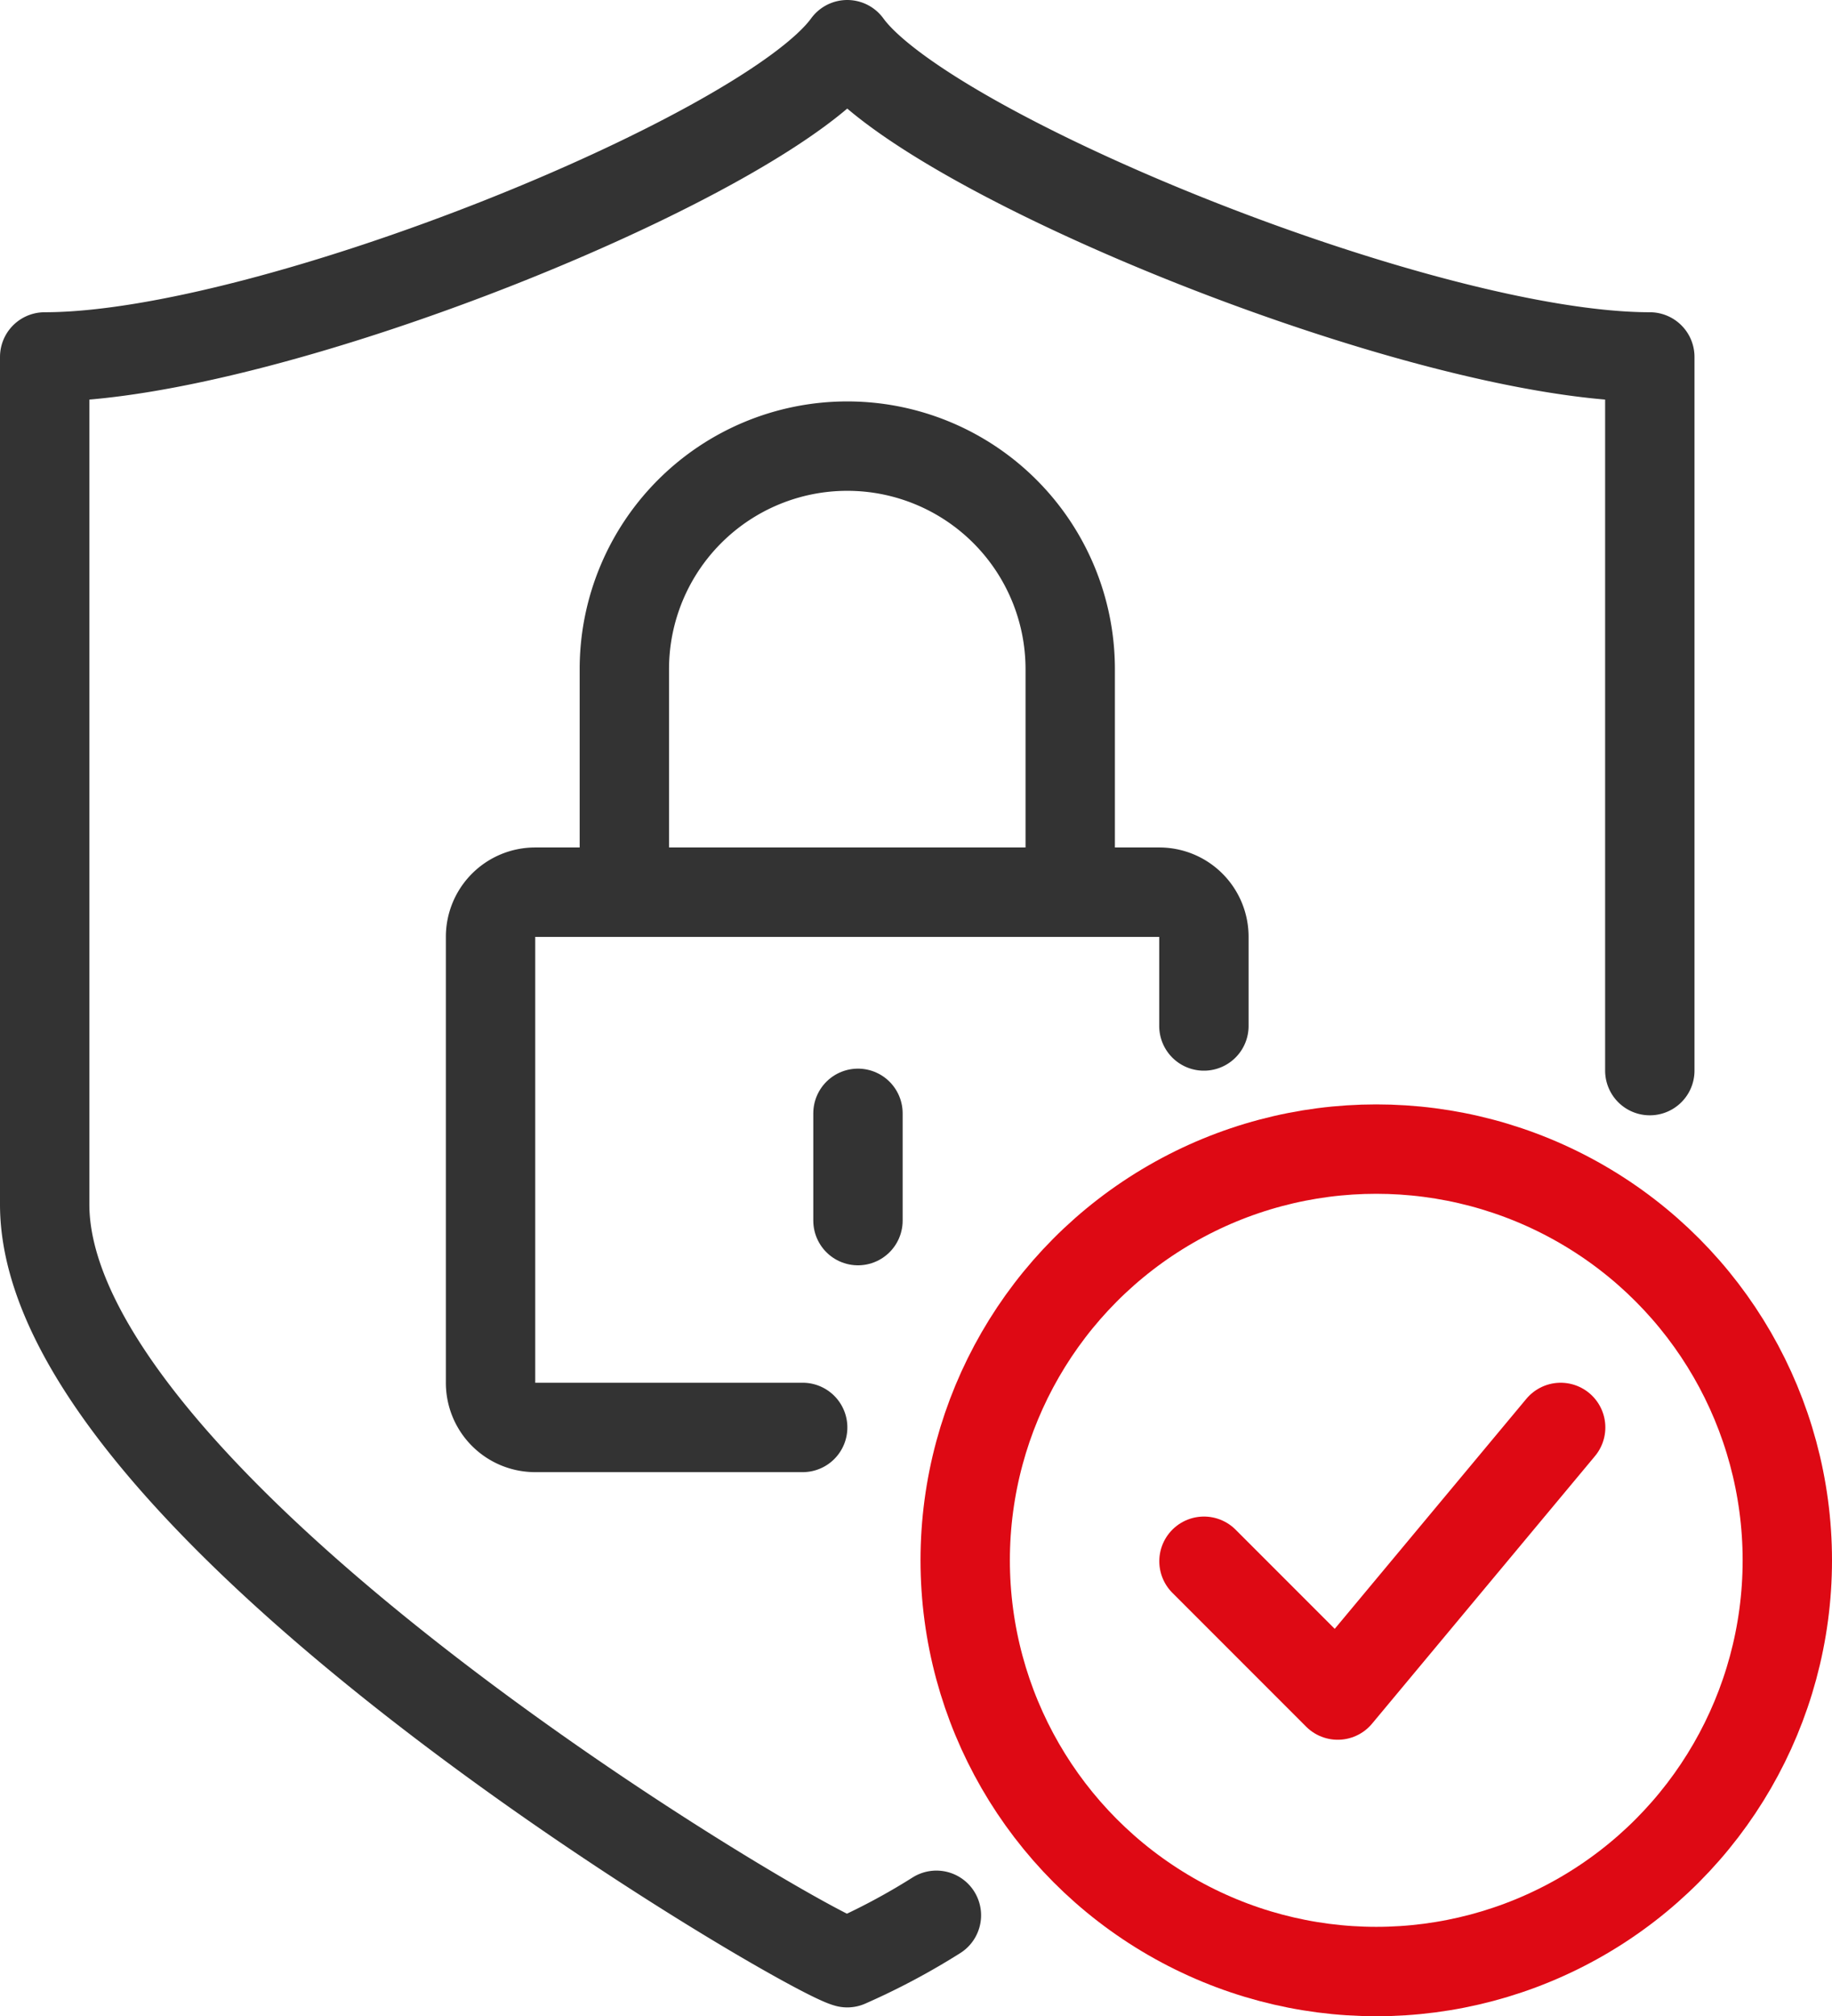
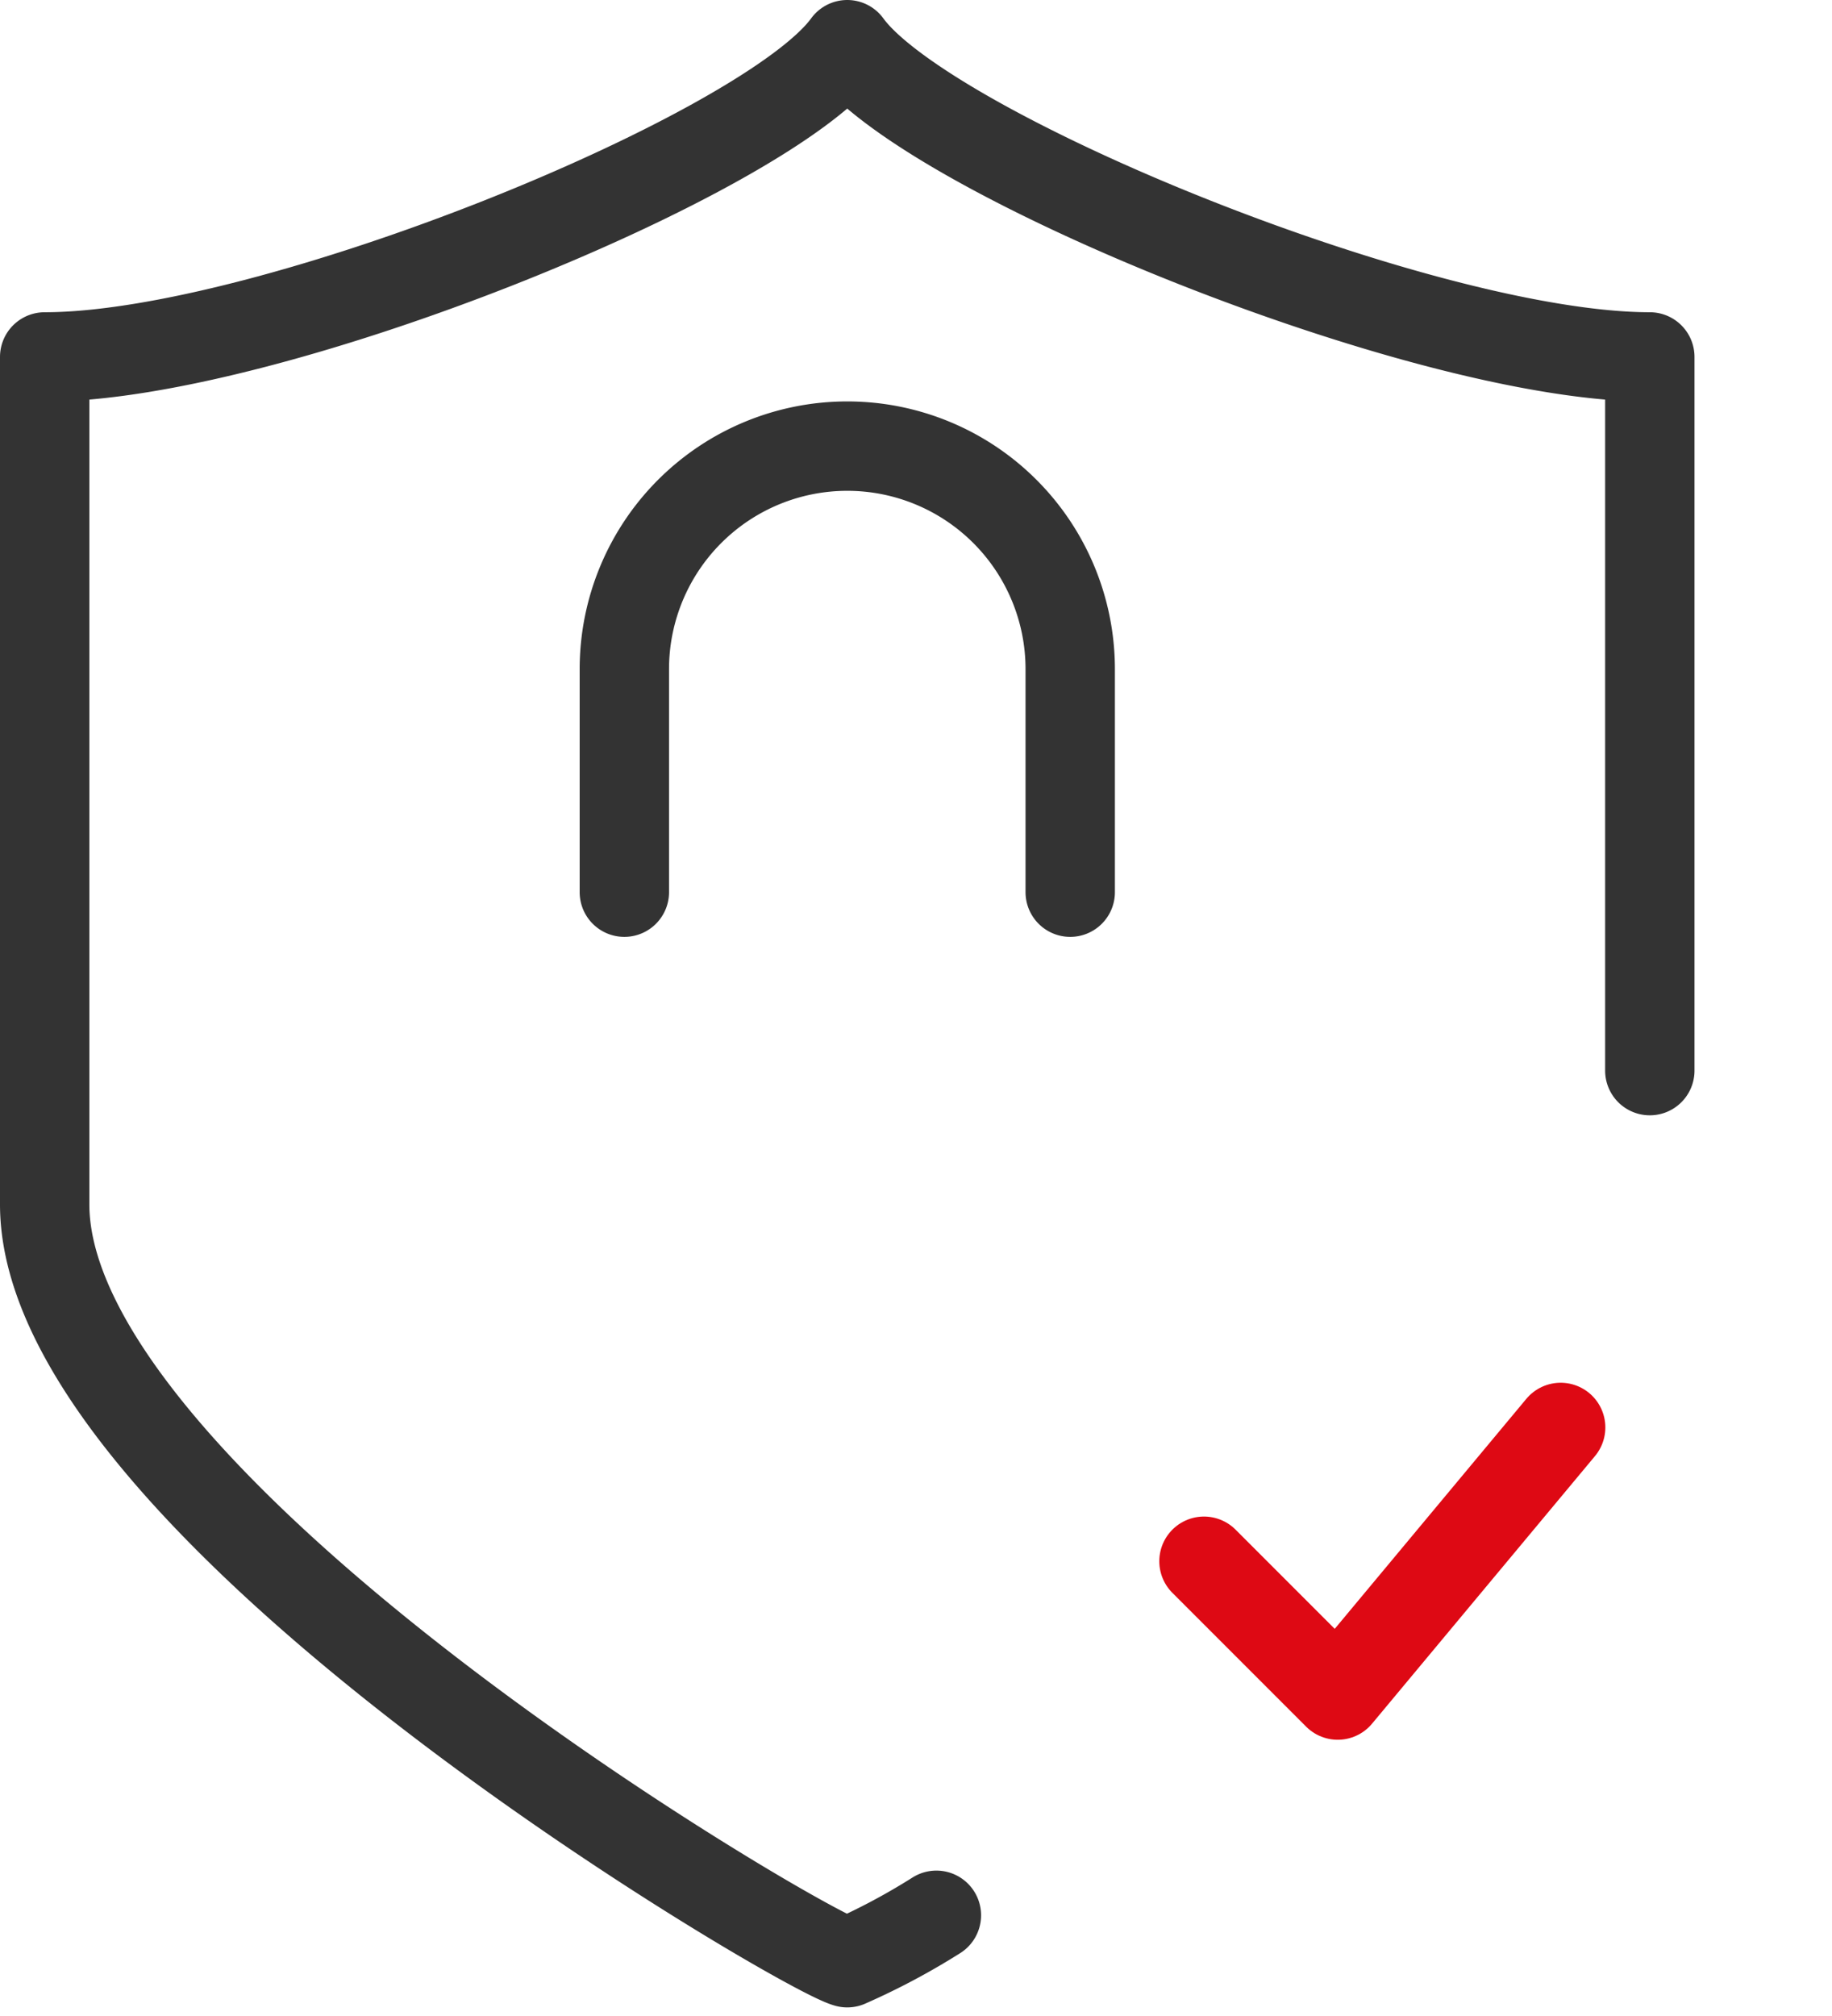
<svg xmlns="http://www.w3.org/2000/svg" width="51.253" height="56.385" viewBox="0 0 51.253 56.385">
  <g id="Group_5476" data-name="Group 5476" transform="translate(-1460.997 -4136.865)">
    <path id="Path_54494" data-name="Path 54494" d="M32.947,60.312a18.925,18.925,0,0,1-2.494,1.326C29.186,61.309,8,48.889,8,40.432v-23.7c6.334,0,20.236-5.672,22.453-8.732,2.217,3.059,16.118,8.732,22.453,8.732V36.69" transform="translate(1454.247 4130.115)" fill="none" stroke="#333" stroke-linecap="round" stroke-linejoin="round" stroke-width="2.5" />
-     <path id="Path_54495" data-name="Path 54495" d="M96.732,174.969H89.247A1.247,1.247,0,0,1,88,173.721V161.247A1.247,1.247,0,0,1,89.247,160h17.463a1.247,1.247,0,0,1,1.247,1.247v2.495" transform="translate(1386.721 4001.815)" fill="none" stroke="#333" stroke-linecap="round" stroke-linejoin="round" stroke-width="2.5" />
    <path id="Path_54496" data-name="Path 54496" d="M124.474,92.474V86.237a6.237,6.237,0,0,0-12.474,0v6.237" transform="translate(1366.464 4069.341)" fill="none" stroke="#333" stroke-linecap="round" stroke-linejoin="round" stroke-width="2.5" />
-     <line id="Line_39" data-name="Line 39" y2="3" transform="translate(1485 4168)" fill="none" stroke="#333" stroke-linecap="round" stroke-linejoin="round" stroke-width="2.5" />
-     <circle id="Ellipse_86" data-name="Ellipse 86" cx="11.5" cy="11.5" r="11.5" transform="translate(1488 4169)" fill="none" stroke="#de0914" stroke-linecap="round" stroke-linejoin="round" stroke-width="2.5" />
    <path id="Path_54497" data-name="Path 54497" d="M216,259.742l3.742,3.742L225.979,256" transform="translate(1278.68 3920.784)" fill="none" stroke="#de0914" stroke-linecap="round" stroke-linejoin="round" stroke-width="2.5" />
  </g>
</svg>